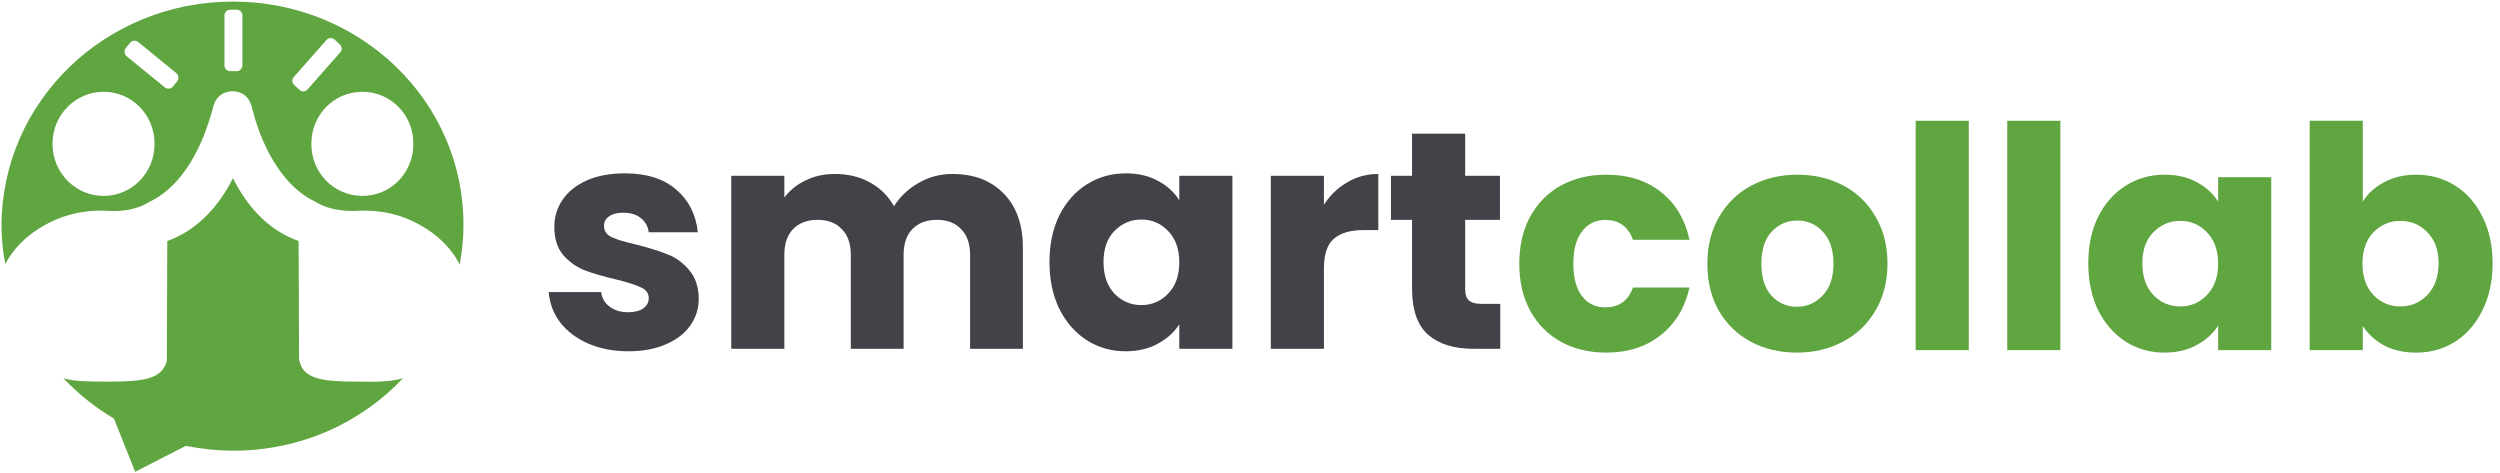
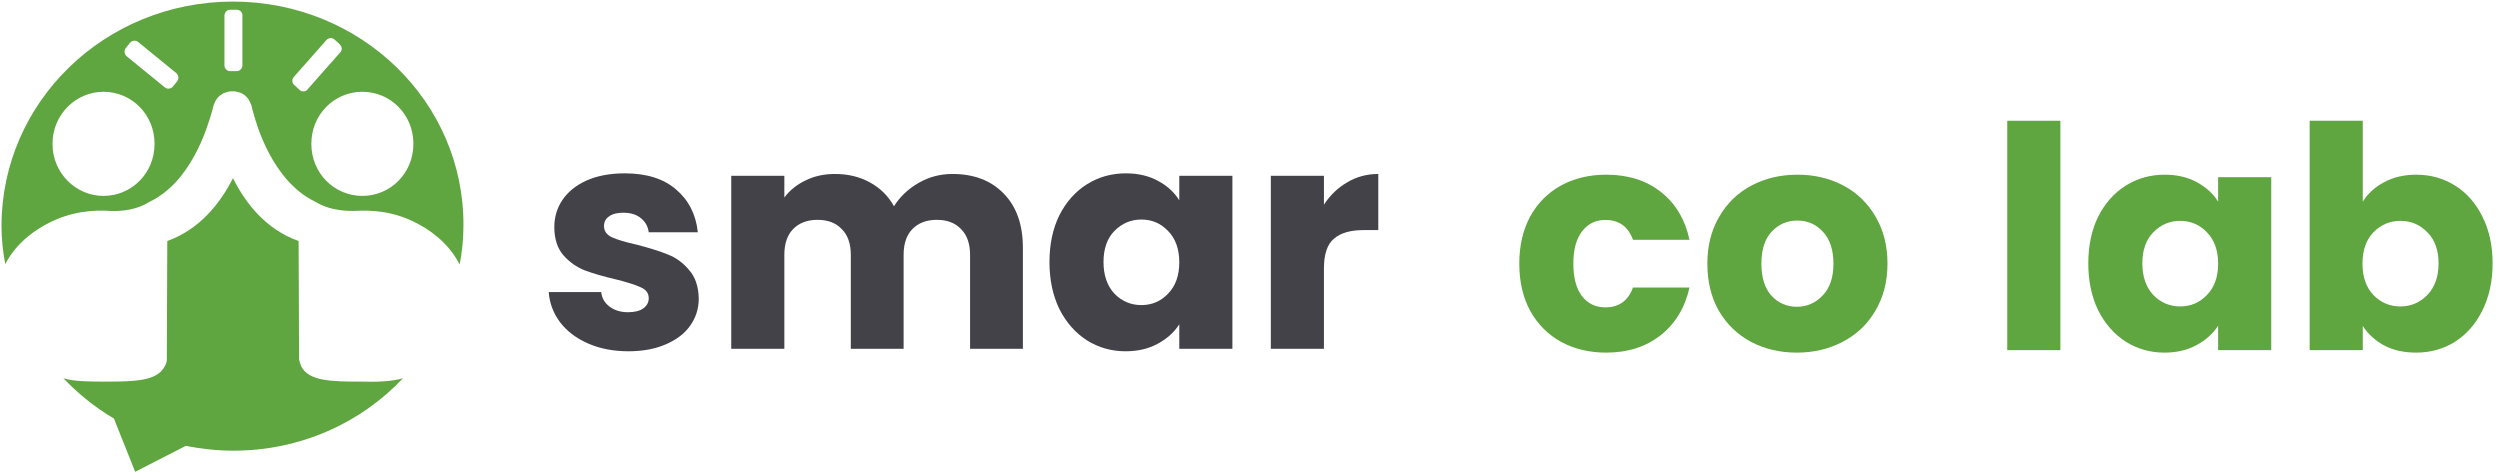
<svg xmlns="http://www.w3.org/2000/svg" width="169" height="32" viewBox="0 0 169 32" fill="none">
  <g clip-path="url(#clip0_2803_3646)">
    <path fill-rule="evenodd" clip-rule="evenodd" d="M3.135 15.157C4.859 14.216 6.488 14.216 7.222 14.248C8.885 14.365 9.75 13.854 10.048 13.678L10.048 13.678L10.048 13.678L10.048 13.678C10.082 13.658 10.108 13.642 10.128 13.632C12.928 12.288 14.008 8.625 14.283 7.693L14.311 7.599C14.348 7.485 14.374 7.371 14.396 7.277L14.396 7.277L14.396 7.277L14.396 7.277C14.412 7.21 14.425 7.153 14.438 7.113C14.438 7.113 14.47 7.08 14.47 7.048C14.534 6.886 14.598 6.724 14.758 6.561C15.045 6.269 15.364 6.205 15.588 6.172H15.62H15.716H15.811H15.843C16.067 6.205 16.418 6.269 16.674 6.561C16.833 6.724 16.897 6.886 16.961 7.048C16.961 7.048 16.993 7.08 16.993 7.113C17 7.143 17.008 7.176 17.016 7.21L17.016 7.21L17.016 7.21L17.016 7.21C17.042 7.321 17.072 7.451 17.12 7.599C17.312 8.345 18.398 12.238 21.303 13.632C21.321 13.641 21.346 13.655 21.376 13.673L21.376 13.673L21.376 13.673L21.376 13.673C21.667 13.84 22.532 14.337 24.209 14.248C24.975 14.216 26.604 14.216 28.296 15.157C28.839 15.449 30.244 16.259 31.074 17.881C31.234 17.038 31.329 16.162 31.329 15.287C31.393 6.886 24.401 0.107 15.748 0.107C7.094 0.107 0.102 6.886 0.102 15.287C0.102 16.162 0.197 17.038 0.357 17.849C1.187 16.259 2.592 15.449 3.135 15.157ZM27.945 9.723L27.945 9.74C27.945 11.686 26.412 13.243 24.496 13.243C22.581 13.243 21.048 11.686 21.048 9.74L21.048 9.724L21.048 9.708C21.048 7.761 22.581 6.205 24.496 6.205C26.412 6.205 27.945 7.761 27.945 9.708L27.945 9.723ZM10.447 9.74L10.447 9.723L10.447 9.708C10.447 7.761 8.914 6.205 6.999 6.205C5.115 6.205 3.55 7.761 3.55 9.708L3.55 9.724L3.55 9.74C3.55 11.686 5.115 13.243 6.999 13.243C8.914 13.243 10.447 11.686 10.447 9.74ZM9.33 2.831C9.17 2.702 8.914 2.734 8.787 2.896L8.499 3.253C8.372 3.415 8.404 3.675 8.563 3.804L11.149 5.913C11.309 6.042 11.565 6.01 11.692 5.848L11.98 5.491C12.107 5.329 12.075 5.069 11.916 4.94L9.33 2.831ZM22.613 2.669L22.964 2.993C23.123 3.156 23.155 3.383 22.996 3.545L20.792 6.042C20.665 6.205 20.409 6.237 20.25 6.075L19.898 5.75C19.739 5.621 19.707 5.361 19.866 5.199L22.07 2.702C22.229 2.539 22.453 2.539 22.613 2.669ZM16.003 0.658H15.556C15.332 0.658 15.173 0.853 15.173 1.047V4.421C15.173 4.648 15.364 4.81 15.556 4.81H16.003C16.226 4.81 16.386 4.615 16.386 4.421V1.08C16.418 0.853 16.226 0.658 16.003 0.658ZM20.246 24.406C20.273 24.51 20.308 24.65 20.377 24.79C20.888 25.763 22.421 25.796 24.305 25.796C25.486 25.828 26.476 25.796 27.242 25.569C24.401 28.585 20.314 30.466 15.779 30.466C14.662 30.466 13.576 30.337 12.555 30.142L9.138 31.893L7.701 28.293C6.424 27.547 5.274 26.606 4.285 25.569C5.019 25.796 6.041 25.796 7.19 25.796H7.19C9.074 25.796 10.607 25.763 11.118 24.79C11.245 24.595 11.277 24.433 11.277 24.303L11.309 16.292C13.48 15.514 14.885 13.762 15.748 12.043C16.61 13.762 17.983 15.514 20.186 16.292L20.218 24.303C20.227 24.331 20.236 24.366 20.246 24.406Z" fill="#5FA540" />
    <path d="M42.49 23.746C41.468 23.746 40.558 23.571 39.761 23.222C38.963 22.873 38.333 22.398 37.871 21.797C37.409 21.183 37.15 20.498 37.094 19.744H40.642C40.684 20.149 40.873 20.477 41.209 20.729C41.545 20.98 41.958 21.106 42.448 21.106C42.896 21.106 43.239 21.022 43.477 20.854C43.729 20.673 43.855 20.442 43.855 20.163C43.855 19.828 43.68 19.583 43.33 19.429C42.98 19.262 42.413 19.08 41.629 18.885C40.789 18.689 40.089 18.486 39.529 18.277C38.97 18.053 38.487 17.711 38.081 17.25C37.675 16.775 37.472 16.14 37.472 15.343C37.472 14.673 37.654 14.065 38.018 13.52C38.396 12.962 38.942 12.522 39.656 12.2C40.383 11.879 41.244 11.718 42.238 11.718C43.708 11.718 44.862 12.082 45.702 12.808C46.556 13.534 47.046 14.498 47.172 15.7H43.855C43.799 15.294 43.617 14.973 43.309 14.736C43.015 14.498 42.623 14.38 42.133 14.38C41.713 14.38 41.391 14.463 41.167 14.631C40.943 14.785 40.831 15.001 40.831 15.281C40.831 15.616 41.006 15.867 41.356 16.035C41.72 16.203 42.28 16.37 43.036 16.538C43.904 16.761 44.611 16.985 45.156 17.208C45.702 17.418 46.178 17.767 46.584 18.256C47.004 18.731 47.221 19.373 47.235 20.184C47.235 20.868 47.039 21.483 46.647 22.028C46.269 22.558 45.716 22.978 44.989 23.285C44.275 23.592 43.442 23.746 42.49 23.746Z" fill="#424248" />
    <path d="M64.381 11.76C65.836 11.76 66.991 12.2 67.845 13.08C68.713 13.96 69.147 15.183 69.147 16.747V23.578H65.577V17.229C65.577 16.475 65.374 15.895 64.969 15.49C64.577 15.071 64.031 14.861 63.331 14.861C62.631 14.861 62.078 15.071 61.672 15.49C61.28 15.895 61.084 16.475 61.084 17.229V23.578H57.515V17.229C57.515 16.475 57.312 15.895 56.906 15.49C56.514 15.071 55.968 14.861 55.268 14.861C54.569 14.861 54.016 15.071 53.61 15.49C53.218 15.895 53.022 16.475 53.022 17.229V23.578H49.432V11.886H53.022V13.353C53.386 12.864 53.862 12.48 54.45 12.2C55.038 11.907 55.702 11.76 56.444 11.76C57.326 11.76 58.11 11.949 58.796 12.326C59.496 12.703 60.041 13.241 60.433 13.94C60.839 13.297 61.392 12.773 62.092 12.368C62.792 11.963 63.555 11.76 64.381 11.76Z" fill="#424248" />
    <path d="M70.944 17.711C70.944 16.51 71.168 15.455 71.616 14.547C72.078 13.639 72.701 12.941 73.484 12.452C74.268 11.963 75.143 11.718 76.109 11.718C76.935 11.718 77.656 11.886 78.271 12.221C78.901 12.557 79.384 12.997 79.72 13.541V11.886H83.31V23.578H79.72V21.923C79.37 22.468 78.88 22.908 78.25 23.243C77.635 23.578 76.914 23.746 76.088 23.746C75.136 23.746 74.268 23.501 73.484 23.012C72.701 22.51 72.078 21.804 71.616 20.896C71.168 19.974 70.944 18.913 70.944 17.711ZM79.72 17.732C79.72 16.838 79.468 16.133 78.964 15.616C78.474 15.099 77.873 14.841 77.159 14.841C76.445 14.841 75.836 15.099 75.332 15.616C74.842 16.119 74.597 16.817 74.597 17.711C74.597 18.605 74.842 19.318 75.332 19.849C75.836 20.365 76.445 20.624 77.159 20.624C77.873 20.624 78.474 20.365 78.964 19.849C79.468 19.332 79.72 18.626 79.72 17.732Z" fill="#424248" />
    <path d="M89.498 13.835C89.918 13.192 90.443 12.689 91.073 12.326C91.703 11.949 92.403 11.76 93.172 11.76V15.553H92.186C91.29 15.553 90.618 15.748 90.17 16.14C89.722 16.517 89.498 17.187 89.498 18.151V23.578H85.908V11.886H89.498V13.835Z" fill="#424248" />
-     <path d="M101.418 20.54V23.578H99.592C98.29 23.578 97.275 23.264 96.547 22.635C95.819 21.993 95.455 20.952 95.455 19.513V14.861H94.028V11.886H95.455V9.036H99.046V11.886H101.397V14.861H99.046V19.555C99.046 19.904 99.13 20.156 99.298 20.309C99.466 20.463 99.746 20.54 100.138 20.54H101.418Z" fill="#424248" />
    <path d="M102.704 17.823C102.704 16.608 102.949 15.546 103.439 14.638C103.943 13.73 104.636 13.031 105.518 12.543C106.414 12.054 107.435 11.809 108.583 11.809C110.053 11.809 111.278 12.193 112.257 12.962C113.251 13.73 113.902 14.813 114.21 16.209H110.389C110.067 15.316 109.444 14.868 108.52 14.868C107.862 14.868 107.337 15.127 106.945 15.644C106.553 16.147 106.358 16.873 106.358 17.823C106.358 18.773 106.553 19.506 106.945 20.023C107.337 20.526 107.862 20.777 108.52 20.777C109.444 20.777 110.067 20.331 110.389 19.436H114.21C113.902 20.805 113.251 21.881 112.257 22.663C111.264 23.446 110.039 23.837 108.583 23.837C107.435 23.837 106.414 23.592 105.518 23.103C104.636 22.614 103.943 21.916 103.439 21.008C102.949 20.1 102.704 19.038 102.704 17.823Z" fill="#5FA540" />
    <path d="M121.463 23.837C120.316 23.837 119.28 23.592 118.356 23.103C117.446 22.614 116.725 21.916 116.193 21.008C115.676 20.1 115.417 19.038 115.417 17.823C115.417 16.622 115.683 15.567 116.214 14.659C116.746 13.737 117.474 13.031 118.398 12.543C119.322 12.054 120.358 11.809 121.505 11.809C122.653 11.809 123.689 12.054 124.613 12.543C125.537 13.031 126.264 13.737 126.796 14.659C127.328 15.567 127.594 16.622 127.594 17.823C127.594 19.024 127.321 20.086 126.775 21.008C126.243 21.916 125.509 22.614 124.571 23.103C123.647 23.592 122.611 23.837 121.463 23.837ZM121.463 20.736C122.149 20.736 122.73 20.484 123.206 19.981C123.696 19.478 123.941 18.759 123.941 17.823C123.941 16.887 123.703 16.168 123.227 15.665C122.765 15.162 122.191 14.91 121.505 14.91C120.806 14.91 120.225 15.162 119.763 15.665C119.301 16.154 119.07 16.873 119.07 17.823C119.07 18.759 119.294 19.478 119.742 19.981C120.204 20.484 120.778 20.736 121.463 20.736Z" fill="#5FA540" />
-     <path d="M133.089 8.163V23.669H129.499V8.163H133.089Z" fill="#5FA540" />
    <path d="M139.281 8.163V23.669H135.691V8.163H139.281Z" fill="#5FA540" />
    <path d="M141.169 17.802C141.169 16.601 141.393 15.546 141.841 14.638C142.303 13.73 142.926 13.031 143.71 12.543C144.494 12.054 145.369 11.809 146.334 11.809C147.16 11.809 147.881 11.977 148.497 12.312C149.127 12.647 149.61 13.087 149.946 13.632V11.977H153.536V23.669H149.946V22.014C149.596 22.559 149.106 22.999 148.476 23.334C147.86 23.669 147.139 23.837 146.313 23.837C145.362 23.837 144.494 23.592 143.71 23.103C142.926 22.601 142.303 21.895 141.841 20.987C141.393 20.065 141.169 19.003 141.169 17.802ZM149.946 17.823C149.946 16.929 149.694 16.224 149.19 15.707C148.7 15.19 148.098 14.931 147.384 14.931C146.67 14.931 146.061 15.19 145.558 15.707C145.068 16.209 144.823 16.908 144.823 17.802C144.823 18.696 145.068 19.409 145.558 19.939C146.061 20.456 146.67 20.715 147.384 20.715C148.098 20.715 148.7 20.456 149.19 19.939C149.694 19.422 149.946 18.717 149.946 17.823Z" fill="#5FA540" />
    <path d="M159.724 13.632C160.06 13.087 160.543 12.647 161.172 12.312C161.802 11.977 162.523 11.809 163.335 11.809C164.301 11.809 165.176 12.054 165.96 12.543C166.743 13.031 167.359 13.73 167.807 14.638C168.269 15.546 168.5 16.601 168.5 17.802C168.5 19.003 168.269 20.065 167.807 20.987C167.359 21.895 166.743 22.601 165.96 23.103C165.176 23.592 164.301 23.837 163.335 23.837C162.509 23.837 161.788 23.676 161.172 23.355C160.557 23.02 160.074 22.579 159.724 22.035V23.669H156.133V8.163H159.724V13.632ZM164.847 17.802C164.847 16.908 164.595 16.209 164.091 15.707C163.601 15.19 162.992 14.931 162.264 14.931C161.55 14.931 160.941 15.19 160.438 15.707C159.948 16.224 159.703 16.929 159.703 17.823C159.703 18.717 159.948 19.422 160.438 19.939C160.941 20.456 161.55 20.715 162.264 20.715C162.978 20.715 163.587 20.456 164.091 19.939C164.595 19.409 164.847 18.696 164.847 17.802Z" fill="#5FA540" />
  </g>
  <defs>
    <clipPath id="clip0_2803_3646">
      <rect width="168.5" height="32" fill="white" />
    </clipPath>
  </defs>
</svg>